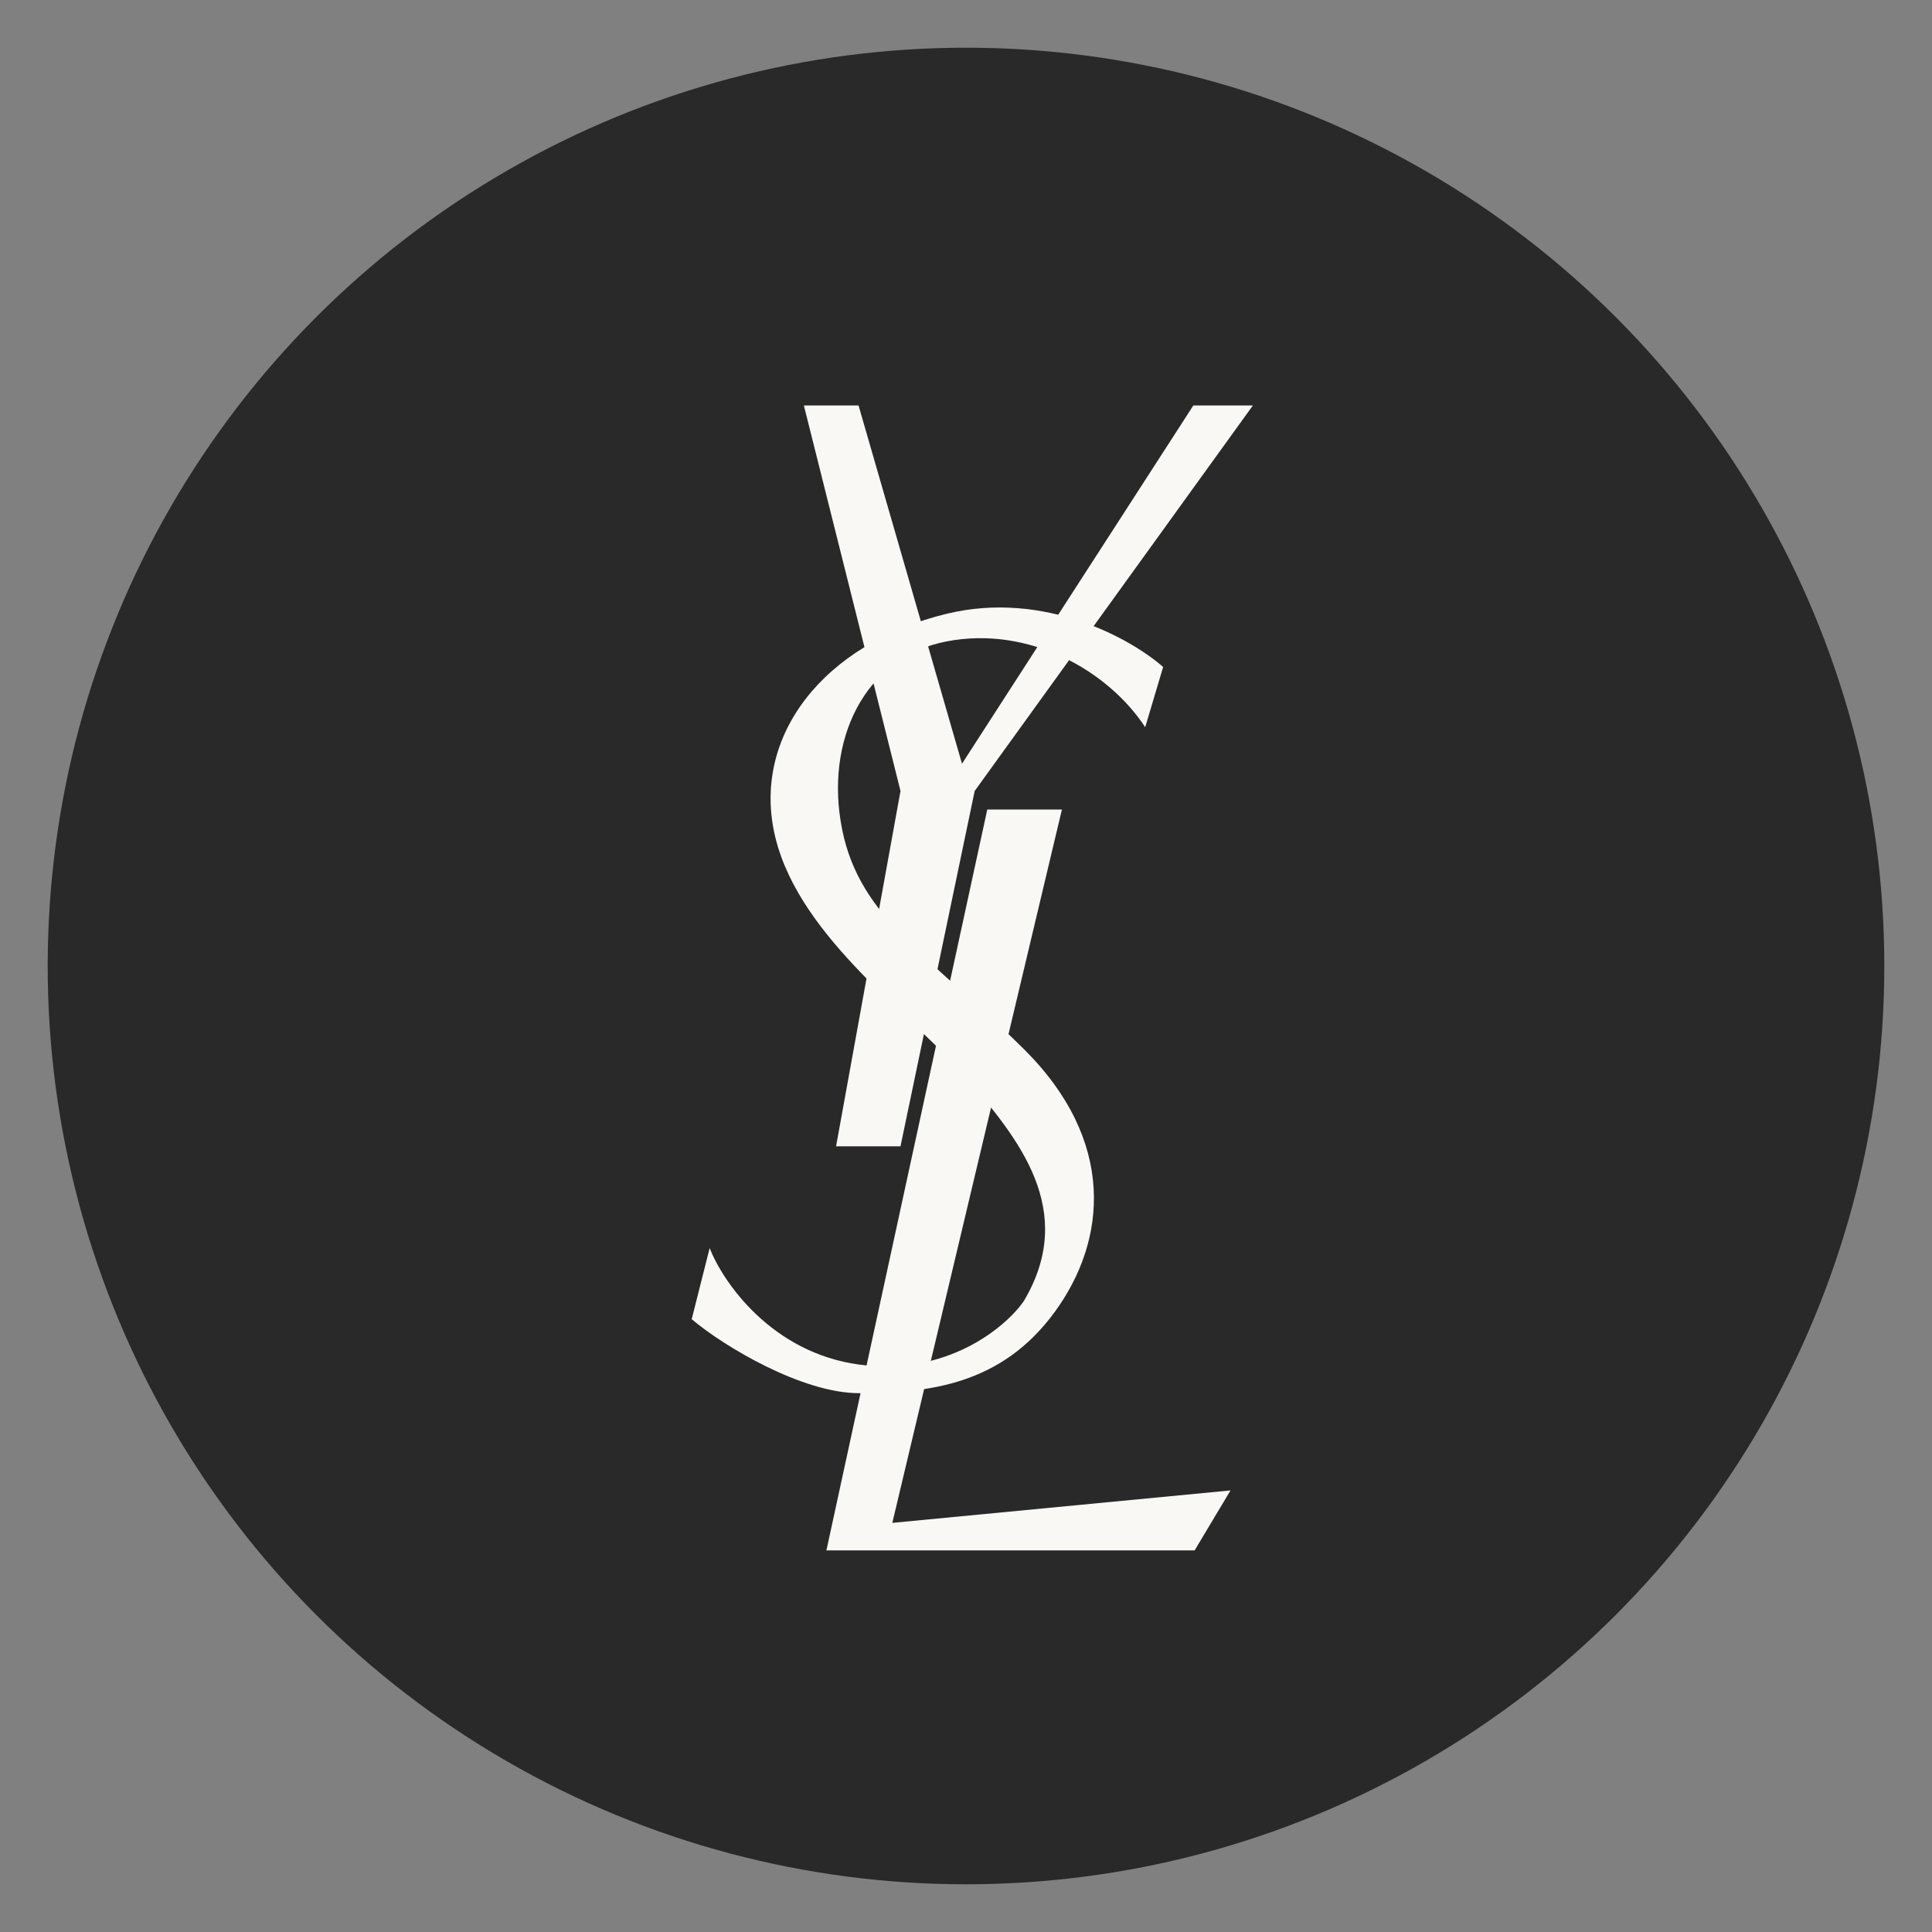
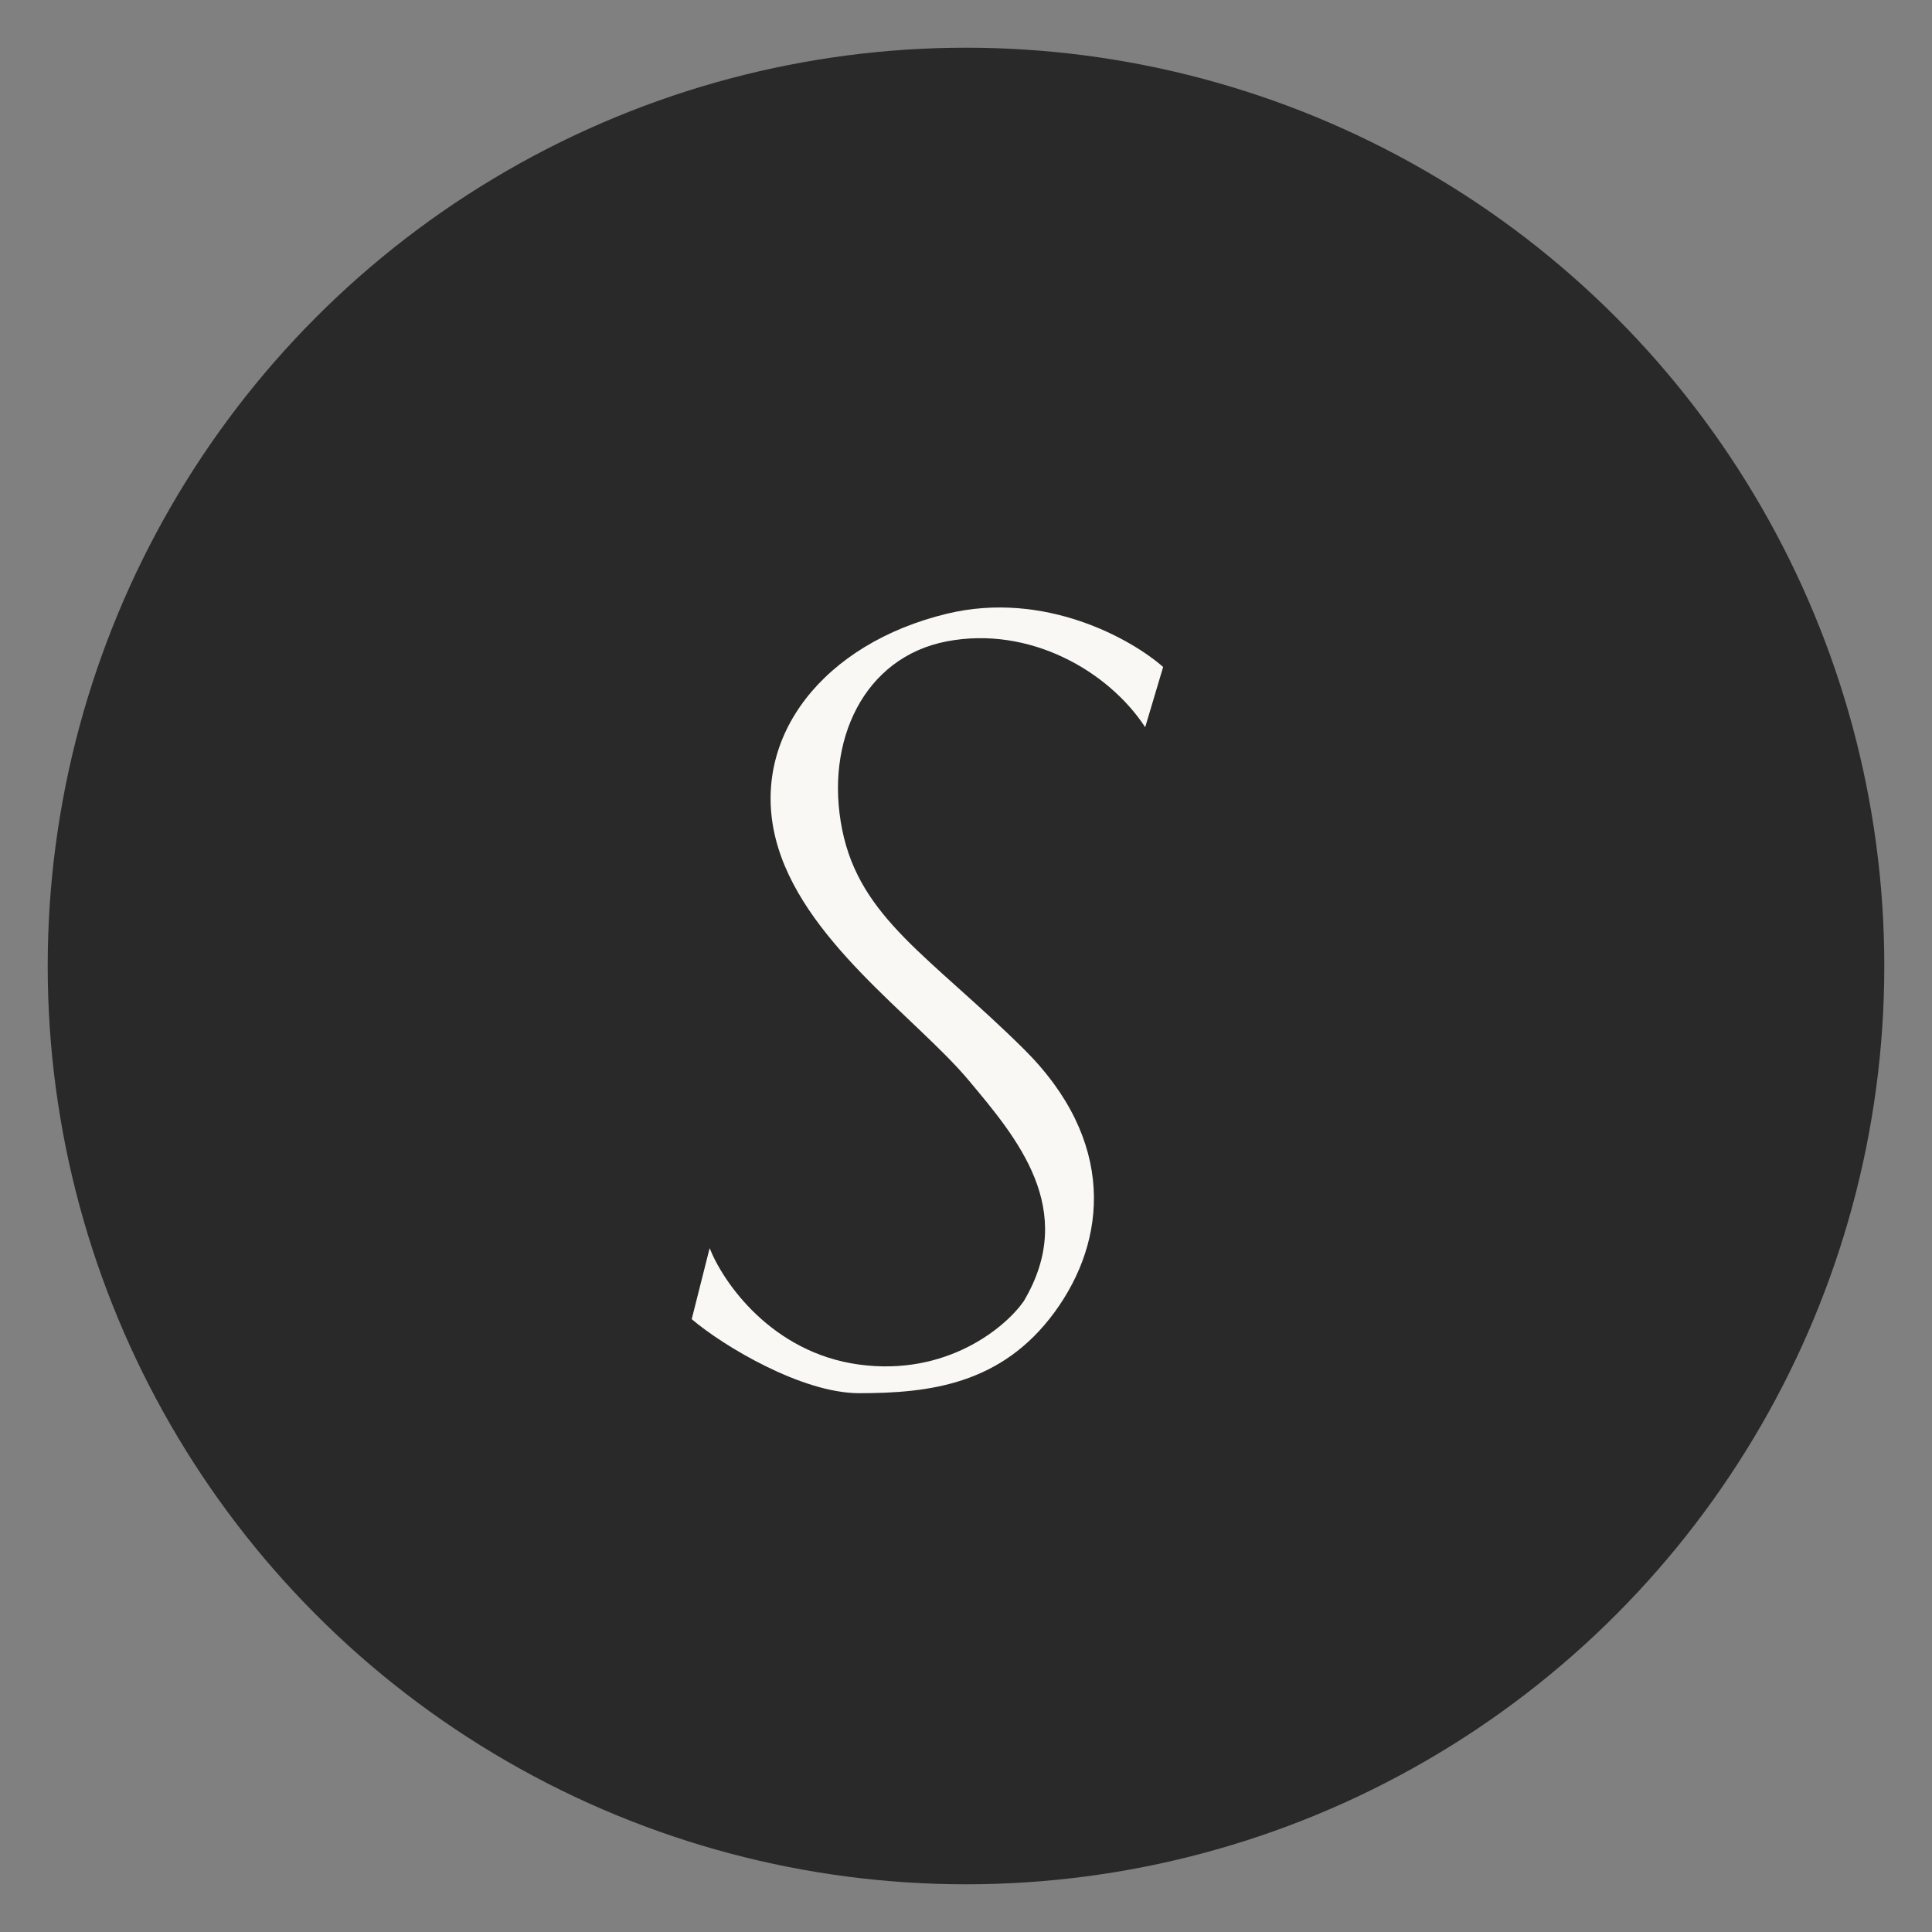
<svg xmlns="http://www.w3.org/2000/svg" width="81" height="81" viewBox="0 0 81 81" fill="none">
  <rect x="0" y="0" width="81" height="81" fill="#808080" stroke="none" />
  <circle cx="40.5" cy="40.5" r="38.5" fill="#292929" />
  <path d="M48.765 27.964L48.013 30.488C46.467 28.13 43.165 26.227 39.697 26.889C36.229 27.551 34.557 31.067 35.31 34.79C36.062 38.513 39.029 40.126 42.915 43.973C46.801 47.82 46.425 51.998 44.21 55.018C41.995 58.038 38.987 58.41 36.02 58.41C33.632 58.41 30.351 56.452 29 55.307L29.752 52.329C30.309 53.749 32.343 56.714 36.02 57.21C39.697 57.707 42.149 55.652 42.915 54.563C45.213 50.716 42.622 47.696 40.616 45.297C38.4 42.646 33.555 39.382 32.51 35.121C31.465 30.86 34.557 26.972 39.697 25.731C43.809 24.738 47.455 26.806 48.765 27.964Z" fill="#F9F8F4" />
-   <path d="M35.995 17H33.703L37.754 33.162L35.053 48.059H37.754L40.864 33.162L52.527 17H50.031L40.332 32.019L35.995 17Z" fill="#F9F8F4" />
-   <path d="M34.648 65L41.392 33.941H44.521L37.411 63.847L51.59 62.487L50.086 65H34.648Z" fill="#F9F8F4" />
</svg>